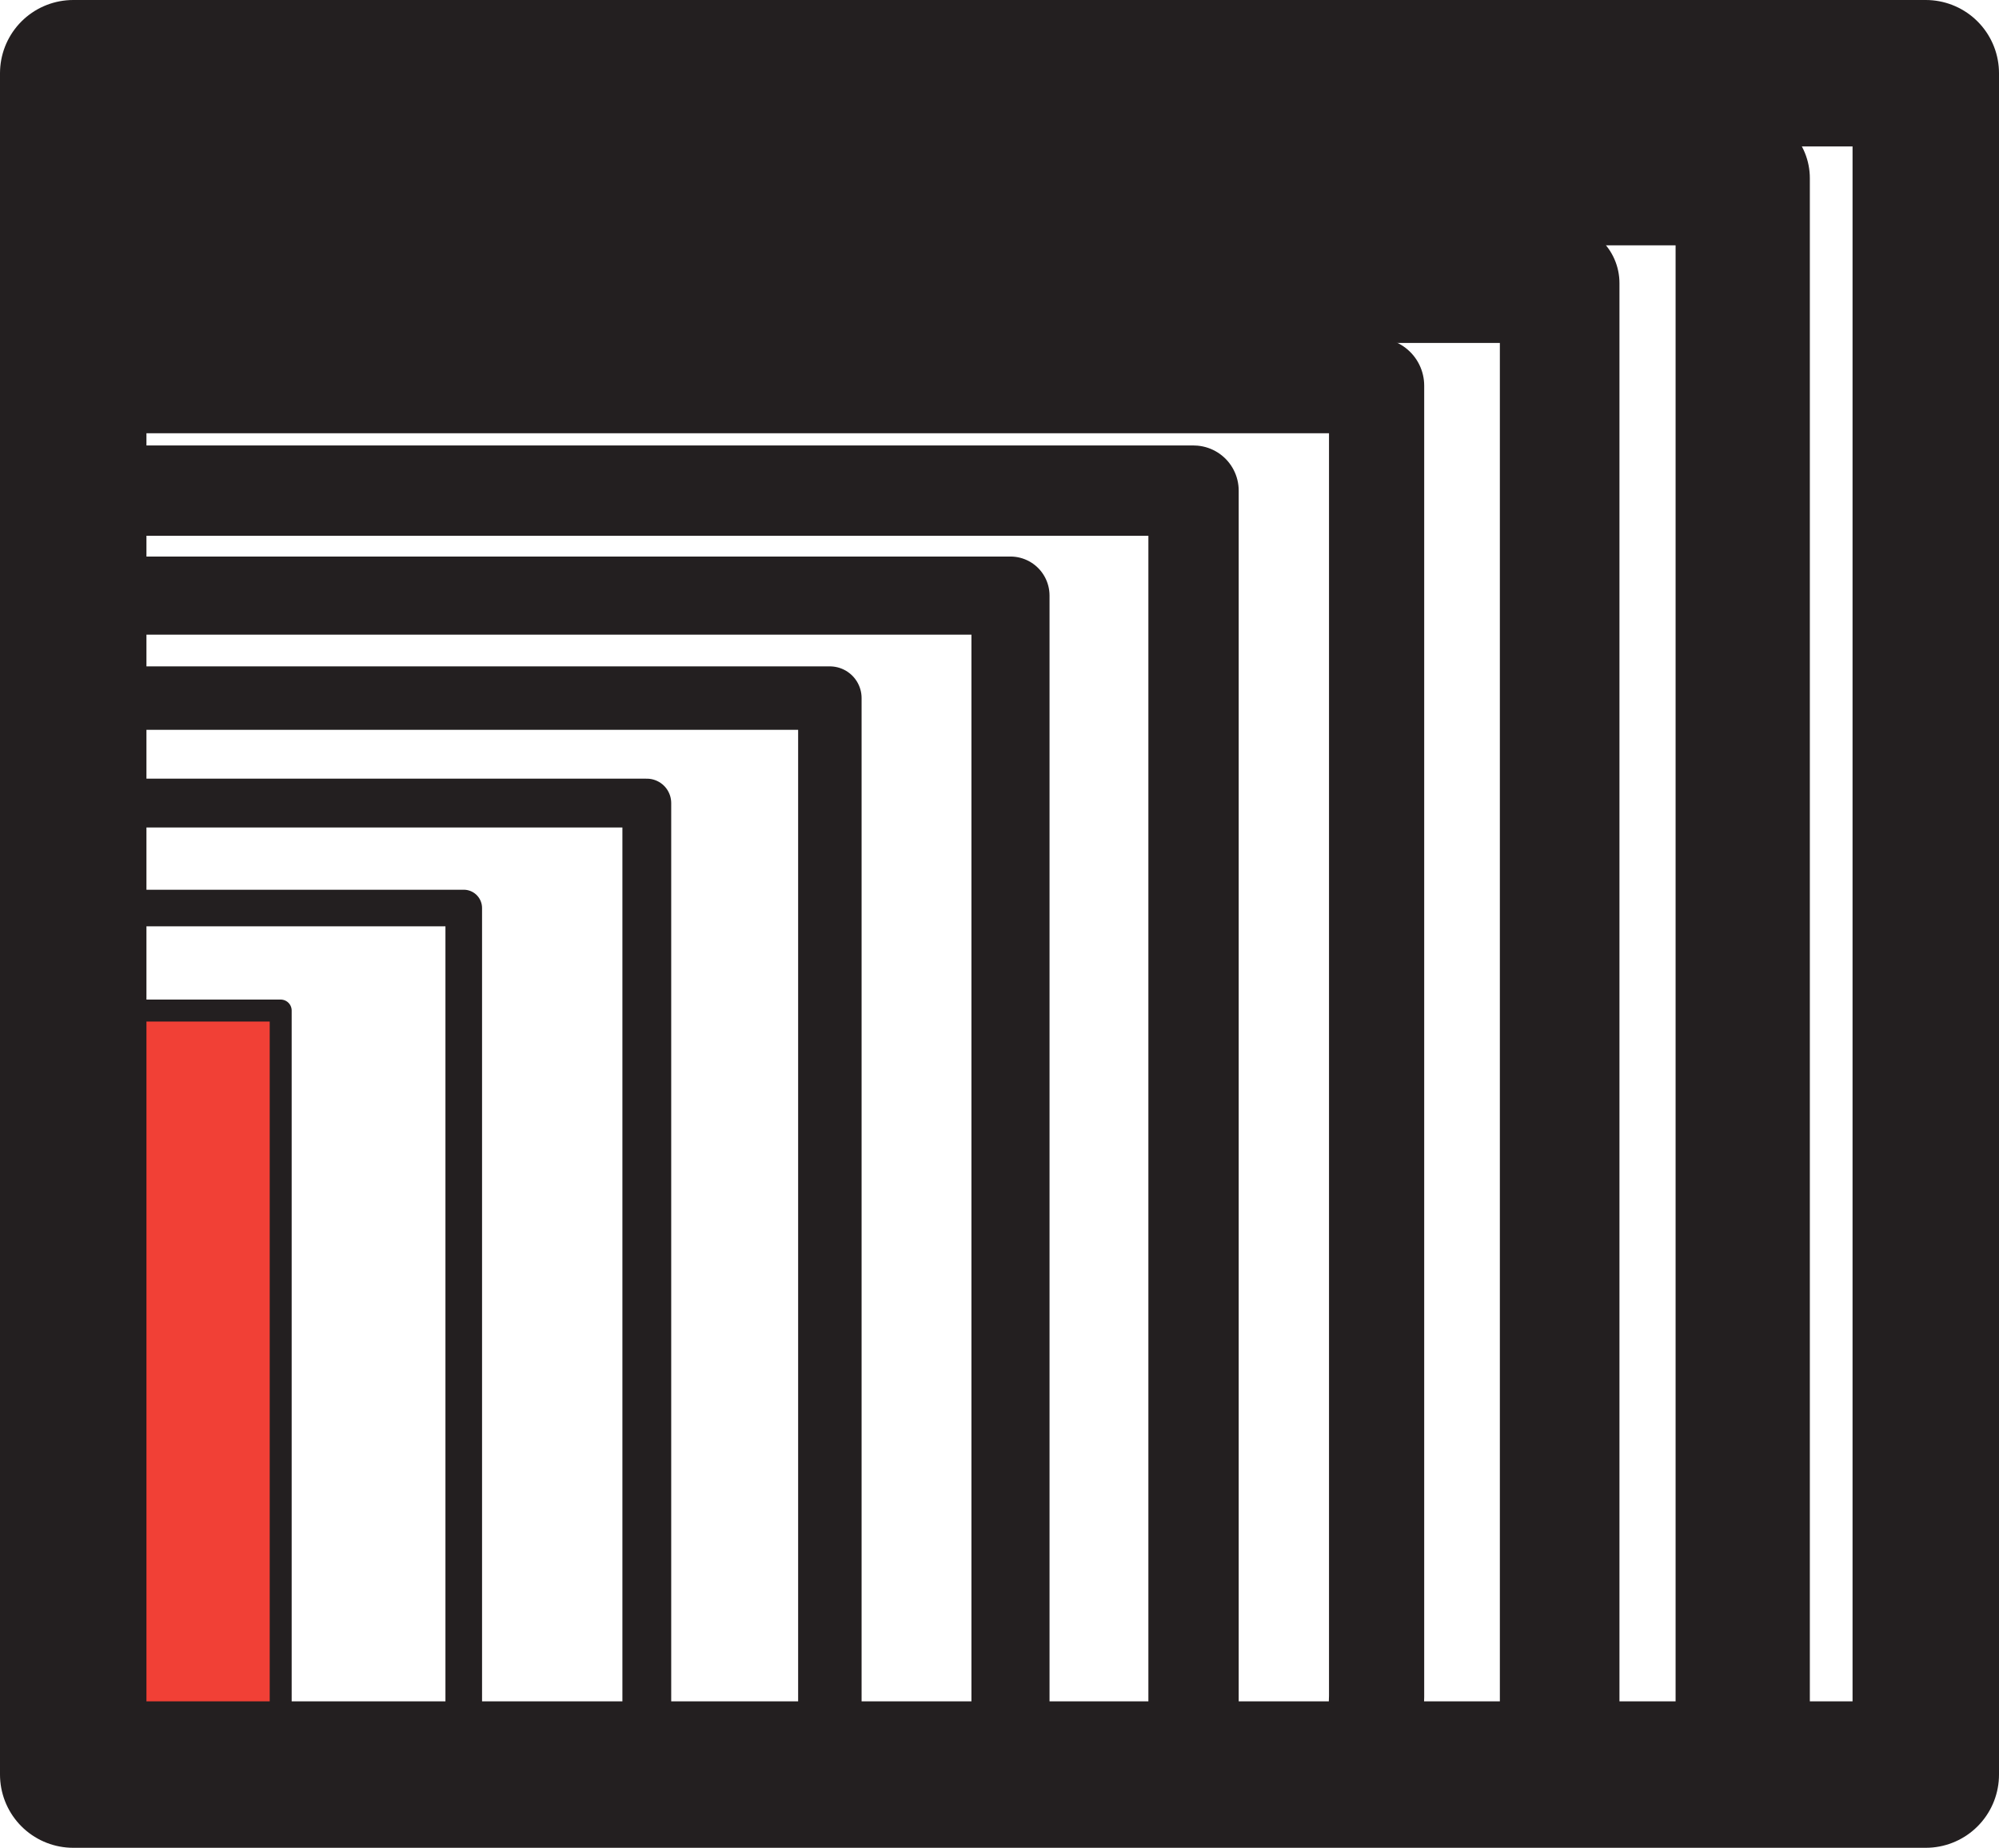
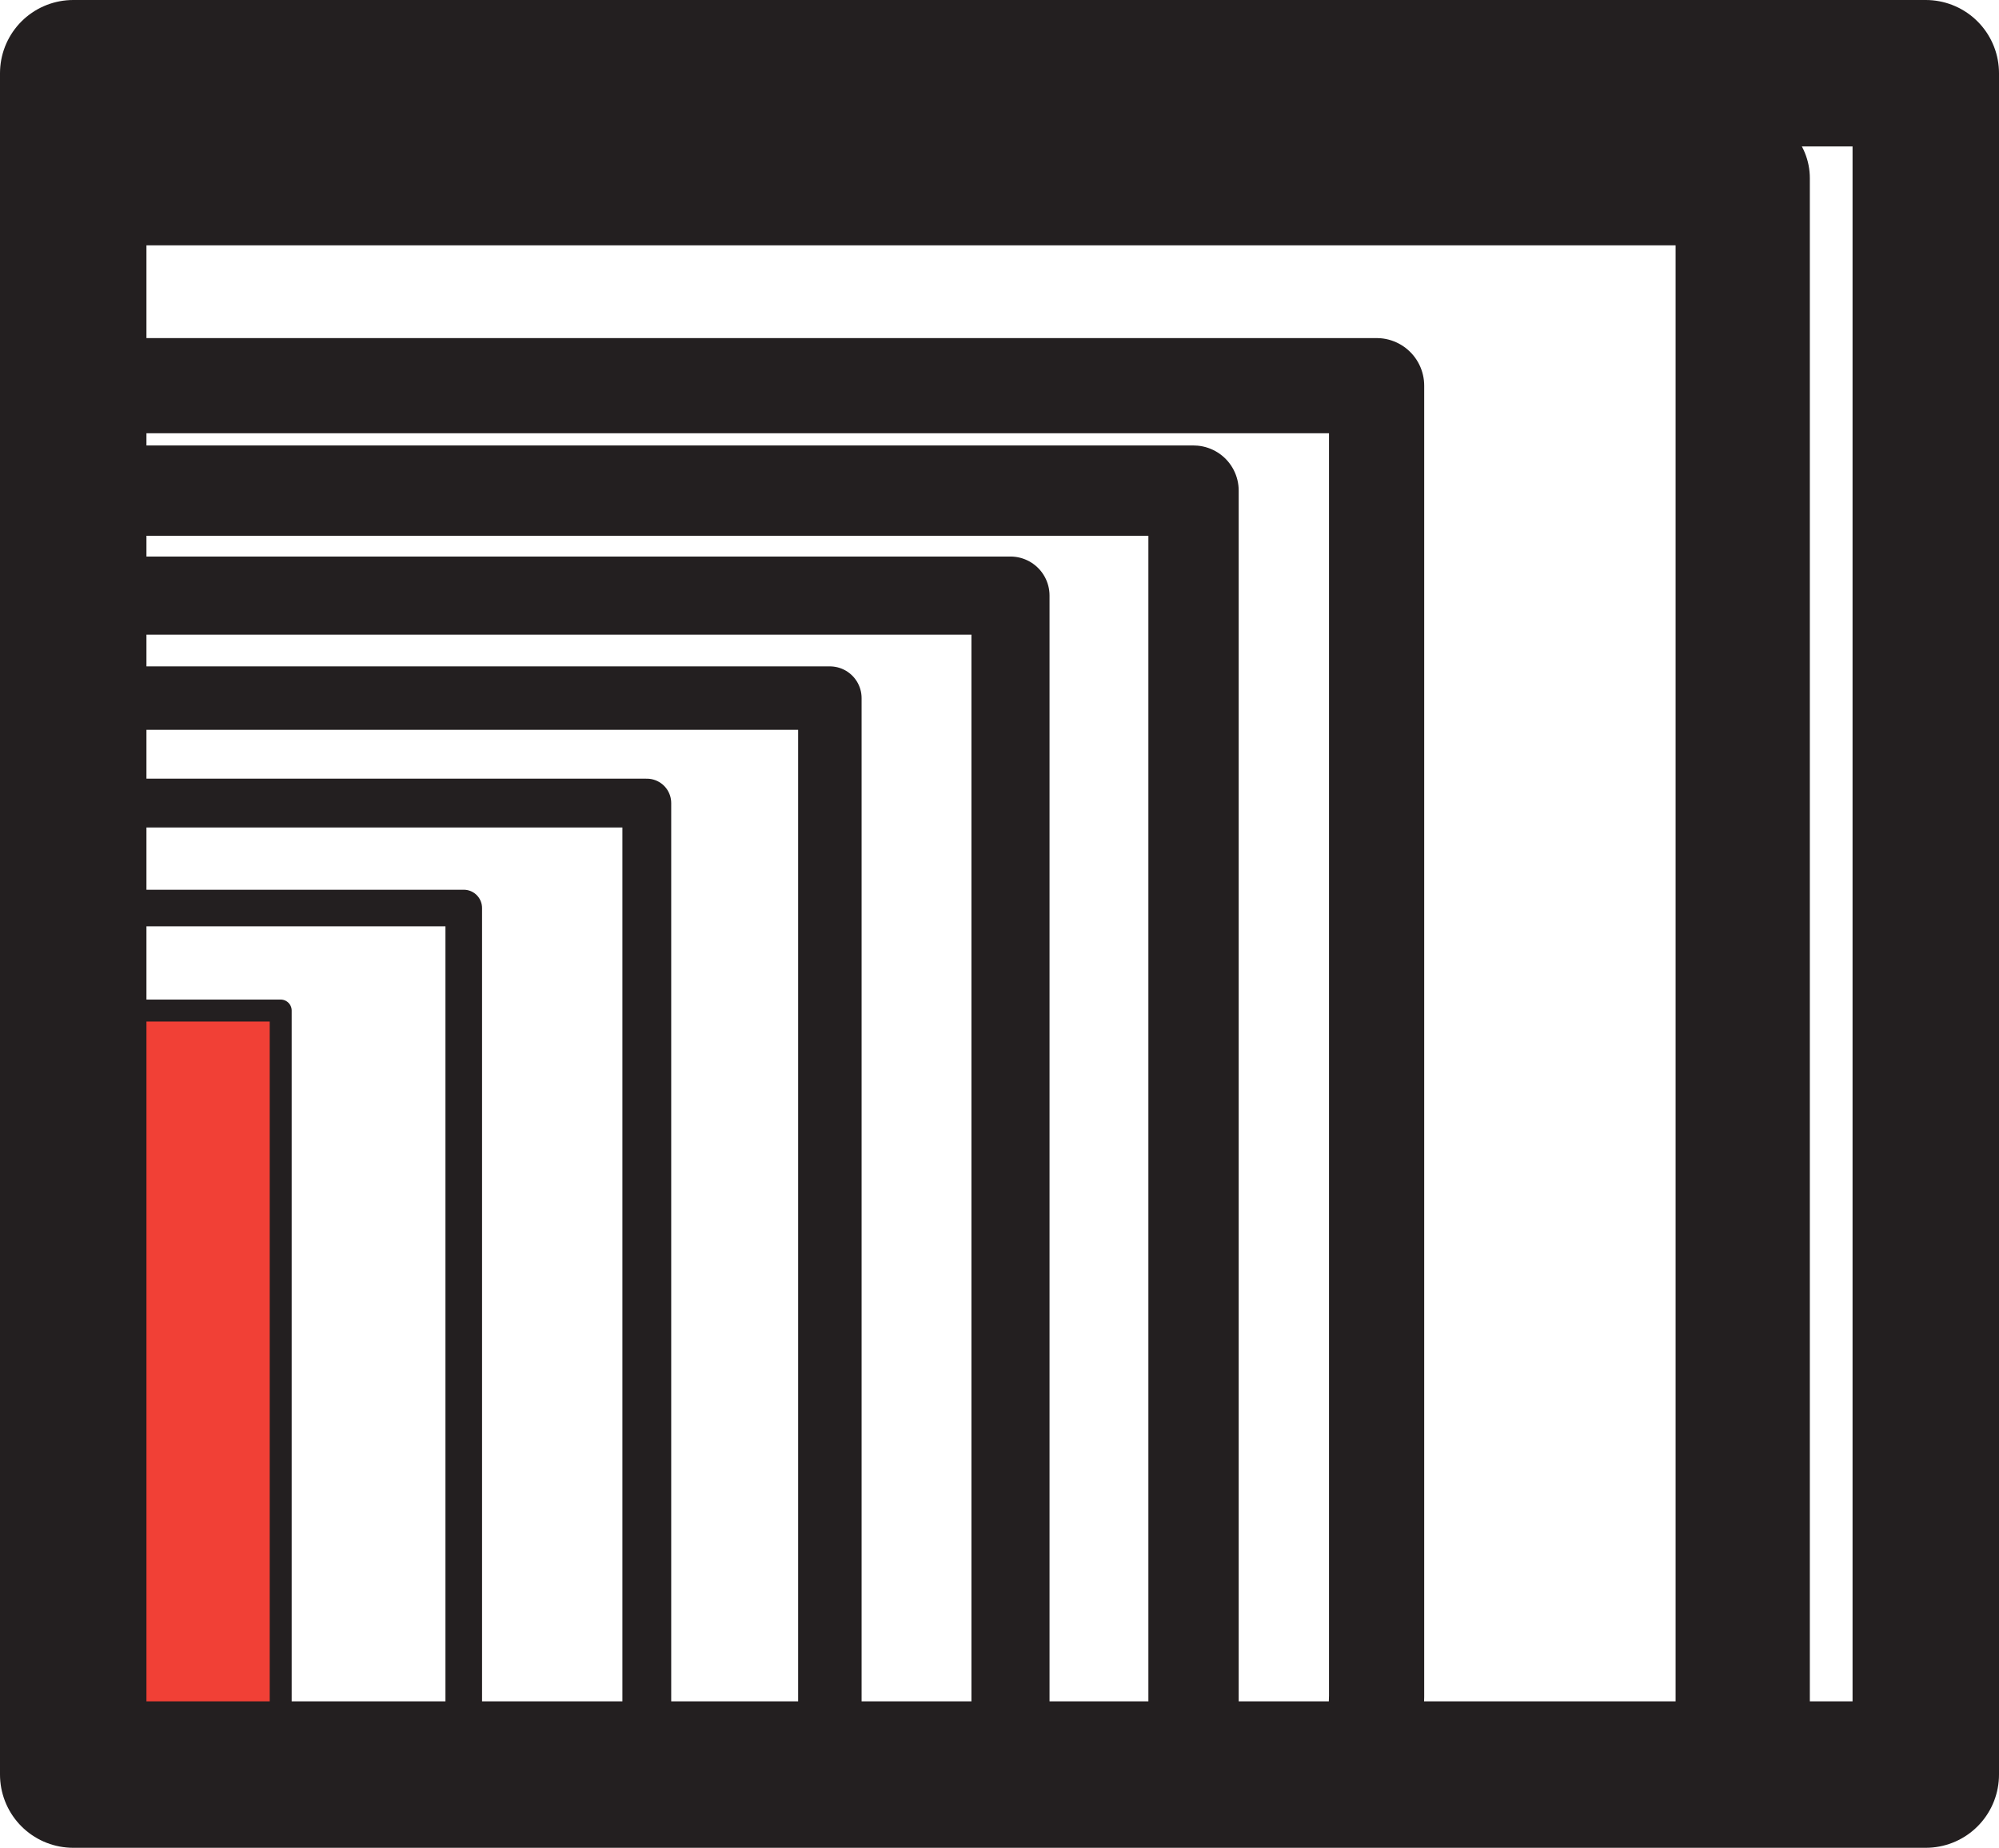
<svg xmlns="http://www.w3.org/2000/svg" width="614.25" height="567.75">
  <path fill="#f14036" fill-rule="evenodd" d="M86.25 310.5v234.75H22.5V310.5h63.75" />
  <path fill="none" stroke="#231f20" stroke-linecap="round" stroke-linejoin="round" stroke-miterlimit="10" stroke-width="6.75" d="M86.25 310.5v231.75l-1.5 3H22.5v-231l2.25-3.75zm0 0" />
  <path fill="none" stroke="#231f20" stroke-linecap="round" stroke-linejoin="round" stroke-miterlimit="10" stroke-width="11.25" d="M142.5 279v259.5l-1.5 6.75H22.5V285l1.5-6zm0 0" />
  <path fill="none" stroke="#231f20" stroke-linecap="round" stroke-linejoin="round" stroke-miterlimit="10" stroke-width="15" d="M198.75 270v-23.25H24l-1.5 10.5v288h174.75v-1.5h1.5zm0 0" />
  <path fill="none" stroke="#231f20" stroke-linecap="round" stroke-linejoin="round" stroke-miterlimit="10" stroke-width="19.5" d="M255 214.5v317.25l-1.5 13.5h-231v-316.5L24 214.5Zm0 0" />
  <path fill="none" stroke="#231f20" stroke-linecap="round" stroke-linejoin="round" stroke-miterlimit="10" stroke-width="24" d="m24 183-1.5 17.25v345h288V183Zm0 0" />
  <path fill="none" stroke="#231f20" stroke-linecap="round" stroke-linejoin="round" stroke-miterlimit="10" stroke-width="27.75" d="M366.75 150.75V525l-.75 20.25H22.5v-373.5l.75-21zm0 0" />
  <path fill="none" stroke="#231f20" stroke-linecap="round" stroke-linejoin="round" stroke-miterlimit="10" stroke-width="29.25" d="M423 118.5v402.75l-.75 24H22.5v-402l.75-24.75zm0 0" />
-   <path fill="none" stroke="#231f20" stroke-linecap="round" stroke-linejoin="round" stroke-miterlimit="10" stroke-width="36.75" d="M479.25 87v458.25H22.5V114l.75-27zm0 0" />
  <path fill="none" stroke="#231f20" stroke-linecap="round" stroke-linejoin="round" stroke-miterlimit="10" stroke-width="41.25" d="M535.5 54.75v490.5h-513V85.5l.75-30.75zm0 0" />
  <path fill="none" stroke="#231f20" stroke-linecap="round" stroke-linejoin="round" stroke-miterlimit="10" stroke-width="45" d="M591.75 22.5v522.75H22.5V22.5Zm0 0" />
</svg>